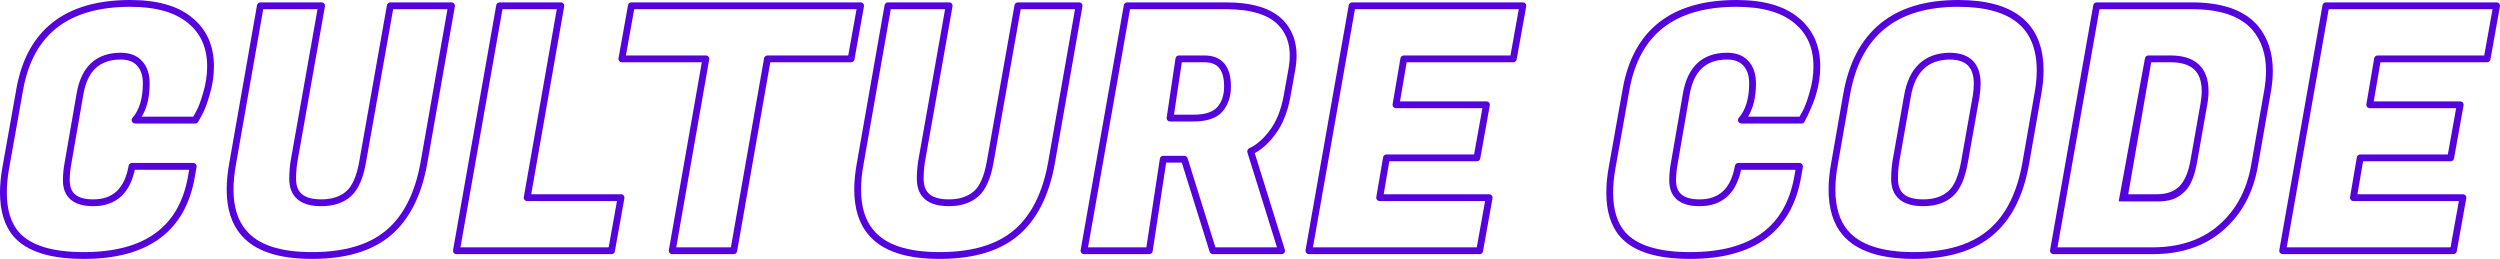
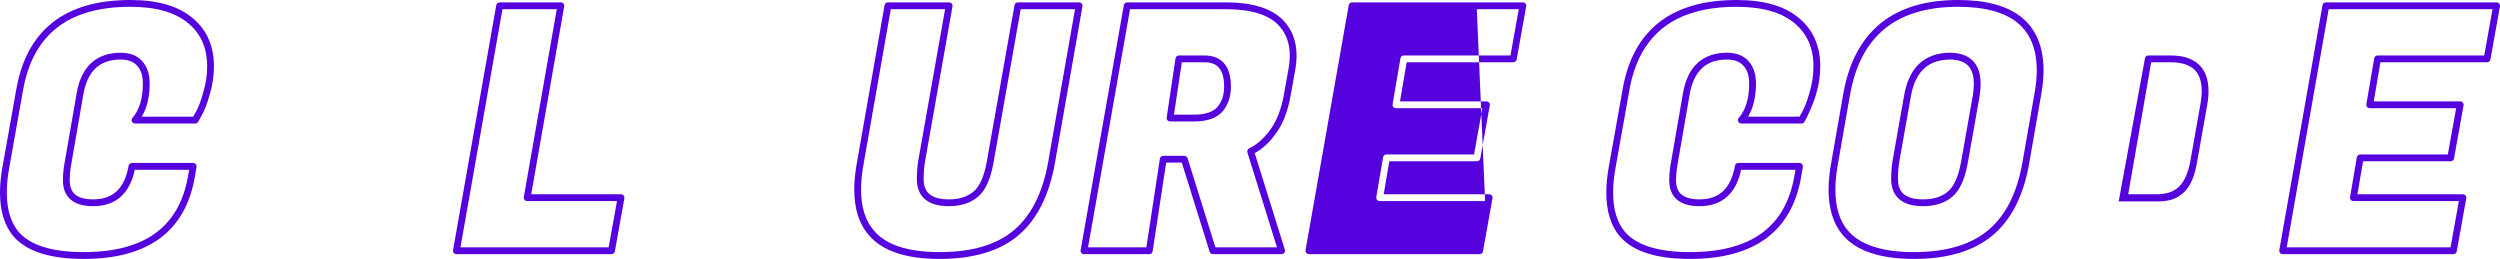
<svg xmlns="http://www.w3.org/2000/svg" width="6006" height="622" viewBox="0 0 6006 622" fill="none">
  <path fill-rule="evenodd" clip-rule="evenodd" d="M4704.3 0C4626.5 0 4563.86 18.565 4517.32 56.606C4470.74 94.674 4441.27 151.426 4428.23 225.81L4399.64 389.233C4395.21 413.042 4392.97 435.061 4392.97 455.261C4392.97 500.666 4403.91 537.368 4426.78 564.35L4426.79 564.361C4460.16 603.597 4518.2 622 4598.07 622C4678.24 622 4741.64 603.475 4787.17 565.33C4832.68 527.206 4861.67 469.065 4874.96 392.1L4874.96 392.082L4903.55 228.703L4903.55 228.659C4907.44 207.561 4909.4 187.731 4909.4 169.191C4909.4 113.774 4892.38 70.887 4857.17 42.099C4822.28 13.57 4770.85 0 4704.3 0ZM4527.66 69.265C4484.9 104.213 4456.89 156.986 4444.33 228.634L4415.73 392.1L4415.71 392.186C4411.43 415.225 4409.31 436.24 4409.31 455.261C4409.31 498.13 4419.62 530.63 4439.24 553.779C4467.98 587.552 4519.97 605.653 4598.07 605.653C4675.89 605.653 4735.05 587.67 4776.68 552.798C4818.33 517.909 4846 463.808 4858.86 389.301L4858.86 389.282L4887.46 225.813L4887.47 225.741C4891.21 205.443 4893.06 186.6 4893.06 169.191C4893.06 117.262 4877.26 79.641 4846.83 54.756C4816.08 29.613 4769.04 16.347 4704.3 16.347C4629.03 16.347 4570.45 34.29 4527.66 69.265Z" fill="#5502DF" />
  <path fill-rule="evenodd" clip-rule="evenodd" d="M4683.05 126.689L4682.9 126.69C4653.26 127.266 4628.75 136.031 4610.21 153.665C4591.79 171.191 4580.13 196.668 4574.5 229.091L4546.72 385.997L4546.7 386.13C4544.44 400.207 4543.32 414.807 4543.32 429.924C4543.32 450.687 4549.62 467.609 4563.42 479.113C4576.94 490.38 4596.32 495.311 4620.14 495.311C4648.81 495.311 4672.67 487.826 4690.86 472.064C4709.38 456.009 4721.24 427.52 4727.87 388.847L4727.88 388.803L4755.65 231.917C4755.67 231.846 4755.68 231.775 4755.69 231.704C4757.37 220.504 4758.23 210.281 4758.23 201.067C4758.23 177.713 4752.31 158.702 4739.05 145.598C4725.81 132.513 4706.62 126.689 4683.05 126.689ZM4683.13 143.036C4656.7 143.563 4636.43 151.28 4621.48 165.509C4606.4 179.859 4595.85 201.652 4590.6 231.892L4590.59 231.917L4562.83 388.713L4562.82 388.786C4560.72 401.932 4559.67 415.642 4559.67 429.924C4559.67 447.304 4564.81 458.988 4573.89 466.555C4583.25 474.36 4598.19 478.965 4620.14 478.965C4645.93 478.965 4665.65 472.282 4680.15 459.71C4694.31 447.436 4705.33 423.631 4711.77 386.041L4711.78 385.997L4739.53 229.279L4739.55 229.16C4741.12 218.612 4741.89 209.259 4741.89 201.067C4741.89 180.284 4736.64 166.193 4727.57 157.228C4718.49 148.257 4704.19 143.049 4683.13 143.036Z" fill="#5502DF" />
  <path fill-rule="evenodd" clip-rule="evenodd" d="M312.962 0C235.526 0 173.287 17.497 127.152 53.421C80.929 89.413 51.869 143.123 39.349 213.528L39.349 213.531L5.848 401.507C1.963 423.159 0 443.535 0 462.618C0 506.919 10.659 542.574 33.038 568.493C33.062 568.521 33.086 568.548 33.11 568.575C65.439 605.029 122.386 622 201.015 622C277.514 622 338.741 605.919 383.785 572.802C428.994 539.564 456.923 489.887 468.099 424.771L468.1 424.768L472.184 401.071C472.594 398.695 471.934 396.26 470.381 394.416C468.829 392.573 466.542 391.508 464.132 391.508H317.048C313.086 391.508 309.695 394.351 309.002 398.253C304.018 426.332 294.229 446.335 280.404 459.314C266.706 472.175 248.165 478.965 223.894 478.965C203.314 478.965 189.4 474.634 180.718 467.379C172.318 460.359 167.512 449.49 167.512 433.193C167.512 420.118 168.819 406.74 171.451 393.052C171.46 393.003 171.469 392.953 171.478 392.904L200.078 227.8L200.083 227.772C205.071 198.358 215.266 177.365 229.879 163.723C244.377 150.187 264.14 143.035 290.082 143.035C308.56 143.035 321.263 148.464 329.657 158.186C329.699 158.234 329.74 158.281 329.782 158.327C338.4 167.854 343.196 181.478 343.196 200.25C343.196 237.19 334.491 264.436 318.232 283.164C316.134 285.581 315.639 289.001 316.967 291.914C318.295 294.827 321.201 296.696 324.402 296.696H469.034C472.014 296.696 474.758 295.074 476.194 292.462L485.14 276.192C491.626 264.96 497.816 248.427 503.846 227.054C510.589 204.551 513.977 181.987 513.977 159.382C513.977 110.389 496.768 71.171 461.979 42.737C427.26 13.813 377.15 0 312.962 0ZM137.191 66.32C94.891 99.257 67.433 148.94 55.439 216.393L55.438 216.396L21.934 404.395C18.193 425.246 16.343 444.647 16.343 462.618C16.343 504.384 26.372 535.738 45.371 557.767C72.973 588.855 123.877 605.653 201.015 605.653C275.413 605.653 332.806 589.994 374.106 559.63C415.24 529.388 441.378 483.845 451.993 422.002L454.431 407.855H323.781C318.041 434.881 307.513 456.284 291.589 471.234C274.236 487.525 251.376 495.311 223.894 495.311C201.439 495.311 183.076 490.651 170.24 479.924C157.123 468.963 151.17 452.859 151.17 433.193C151.17 419.047 152.582 404.66 155.388 390.04L183.97 225.038L183.972 225.025C189.335 193.416 200.658 168.642 218.728 151.772C236.914 134.794 261.004 126.689 290.082 126.689C311.88 126.689 329.661 133.226 341.965 147.431C354.004 160.782 359.539 178.737 359.539 200.25C359.539 232.298 353.386 259.21 340.46 280.35H464.203L470.863 268.237C470.892 268.185 470.921 268.133 470.951 268.081C476.427 258.62 482.2 243.599 488.135 222.551C488.143 222.525 488.15 222.5 488.158 222.474L488.173 222.421C494.492 201.354 497.634 180.348 497.634 159.382C497.634 114.669 482.169 80.335 451.609 55.371L451.546 55.32C420.896 29.771 375.139 16.347 312.962 16.347C237.867 16.347 179.578 33.314 137.191 66.32Z" fill="#5502DF" />
-   <path fill-rule="evenodd" clip-rule="evenodd" d="M625.484 5.721C621.516 5.721 618.122 8.572 617.436 12.48L551.262 389.196L551.254 389.239C546.829 413.045 544.587 435.062 544.587 455.261C544.587 500.679 555.804 537.391 579.227 564.369C612.074 603.624 669.878 622 749.688 622C829.82 622 892.959 603.763 937.965 566.154L937.972 566.148C983.48 528.025 1012.73 469.617 1026.57 392.128L1026.57 392.106L1092.76 15.309C1093.18 12.931 1092.52 10.489 1090.97 8.639C1089.42 6.79 1087.13 5.721 1084.71 5.721H937.628C933.666 5.721 930.274 8.565 929.583 12.468L863.395 385.995L863.387 386.041C856.944 423.631 845.928 447.436 831.769 459.71C817.267 472.282 797.549 478.965 771.75 478.965C749.804 478.965 734.866 474.36 725.502 466.555C716.424 458.988 711.283 447.304 711.283 429.924C711.283 415.64 712.338 401.929 714.437 388.781L780.613 15.321C781.035 12.941 780.382 10.496 778.829 8.644C777.277 6.791 774.984 5.721 772.568 5.721H625.484ZM632.344 22.068L567.344 392.106L567.329 392.186C563.044 415.225 560.93 436.24 560.93 455.261C560.93 498.084 571.487 530.553 591.61 553.701C591.645 553.741 591.68 553.782 591.714 553.823C619.888 587.54 671.561 605.653 749.688 605.653C827.531 605.653 886.416 587.928 927.481 553.614C969.133 518.72 997.077 464.335 1010.48 389.254L1074.98 22.068H944.479L879.495 388.803L879.491 388.825C872.858 427.509 860.996 456.006 842.473 472.064C824.29 487.826 800.428 495.311 771.75 495.311C747.937 495.311 728.556 490.38 715.04 479.113C701.238 467.609 694.94 450.687 694.94 429.924C694.94 414.807 696.059 400.207 698.311 386.13C698.318 386.085 698.326 386.04 698.334 385.995L762.821 22.068H632.344Z" fill="#5502DF" />
  <path fill-rule="evenodd" clip-rule="evenodd" d="M1200.26 5.721C1196.29 5.721 1192.9 8.569 1192.21 12.475L1088.44 600.964C1088.02 603.343 1088.67 605.786 1090.22 607.637C1091.78 609.488 1094.07 610.557 1096.48 610.557H1469.1C1473.05 610.557 1476.44 607.722 1477.14 603.828L1500.02 476.322C1500.45 473.939 1499.8 471.49 1498.24 469.634C1496.69 467.777 1494.4 466.704 1491.98 466.704H1276.18L1355.39 15.308C1355.81 12.929 1355.15 10.488 1353.6 8.639C1352.05 6.789 1349.76 5.721 1347.34 5.721H1200.26ZM1207.12 22.068L1106.22 594.21H1462.26L1482.21 483.051H1266.45C1264.03 483.051 1261.74 481.983 1260.19 480.134C1258.64 478.285 1257.98 475.843 1258.4 473.465L1337.61 22.068H1207.12Z" fill="#5502DF" />
-   <path fill-rule="evenodd" clip-rule="evenodd" d="M1516.8 5.721C1512.85 5.721 1509.46 8.556 1508.76 12.451L1485.88 139.957C1485.45 142.339 1486.1 144.788 1487.66 146.645C1489.21 148.502 1491.5 149.574 1493.92 149.574H1686.03L1606.81 600.971C1606.39 603.349 1607.05 605.791 1608.6 607.64C1610.15 609.489 1612.45 610.557 1614.86 610.557H1762.76C1766.73 610.557 1770.12 607.706 1770.81 603.797L1850.52 149.574H2044.67C2048.63 149.574 2052.02 146.74 2052.71 142.845L2075.59 15.339C2076.02 12.957 2075.37 10.507 2073.82 8.651C2072.27 6.794 2069.97 5.721 2067.55 5.721H1516.8ZM1523.64 22.068L1503.69 133.227H1695.76C1698.17 133.227 1700.46 134.295 1702.01 136.145C1703.57 137.994 1704.22 140.435 1703.8 142.814L1624.59 594.21H1755.9L1835.61 139.988C1836.29 136.079 1839.69 133.227 1843.66 133.227H2037.84L2057.78 22.068H1523.64Z" fill="#5502DF" />
  <path fill-rule="evenodd" clip-rule="evenodd" d="M2133.16 5.721C2129.19 5.721 2125.8 8.572 2125.11 12.48L2058.94 389.196L2058.93 389.226C2054.5 413.037 2052.26 435.059 2052.26 455.261C2052.26 500.681 2063.48 537.393 2086.9 564.371C2119.75 603.625 2177.55 622 2257.36 622C2337.49 622 2400.63 603.763 2445.64 566.154L2445.65 566.148C2491.15 528.025 2520.41 469.617 2534.24 392.128L2534.25 392.106L2600.44 15.309C2600.85 12.931 2600.2 10.489 2598.64 8.639C2597.09 6.79 2594.8 5.721 2592.39 5.721H2445.3C2441.34 5.721 2437.95 8.565 2437.26 12.468L2371.07 385.995L2371.06 386.041C2364.62 423.631 2353.6 447.436 2339.44 459.71C2324.94 472.282 2305.22 478.965 2279.42 478.965C2257.48 478.965 2242.54 474.36 2233.18 466.555C2224.1 458.988 2218.96 447.304 2218.96 429.924C2218.96 415.642 2220.01 401.931 2222.11 388.785L2222.12 388.713L2288.29 15.321C2288.71 12.941 2288.06 10.496 2286.5 8.644C2284.95 6.791 2282.66 5.721 2280.24 5.721H2133.16ZM2140.02 22.068L2075.02 392.106L2075 392.186C2070.72 415.225 2068.6 436.24 2068.6 455.261C2068.6 498.084 2079.16 530.553 2099.28 553.701C2099.32 553.741 2099.35 553.782 2099.39 553.823C2127.56 587.54 2179.24 605.653 2257.36 605.653C2335.21 605.653 2394.1 587.926 2435.16 553.609C2476.81 518.718 2504.75 464.341 2518.15 389.274L2518.15 389.254L2582.65 22.068H2452.15L2387.17 388.803L2387.17 388.814C2380.54 427.504 2368.67 456.005 2350.15 472.064C2331.96 487.826 2308.1 495.311 2279.42 495.311C2255.61 495.311 2236.23 490.38 2222.71 479.113C2208.91 467.609 2202.61 450.687 2202.61 429.924C2202.61 414.807 2203.73 400.207 2205.99 386.13C2205.99 386.085 2206 386.04 2206.01 385.995L2270.49 22.068H2140.02Z" fill="#5502DF" />
  <path fill-rule="evenodd" clip-rule="evenodd" d="M2707.93 5.721C2703.97 5.721 2700.58 8.569 2699.89 12.475L2596.11 600.964C2595.69 603.343 2596.35 605.786 2597.9 607.637C2599.45 609.488 2601.74 610.557 2604.16 610.557H2761.05C2765.09 610.557 2768.52 607.608 2769.13 603.615L2801.57 390.691H2839.2L2906.05 604.82C2907.12 608.233 2910.28 610.557 2913.85 610.557H3078.91C3081.51 610.557 3083.95 609.321 3085.49 607.228C3087.03 605.134 3087.49 602.433 3086.71 599.952L3014.4 367.866C3032.92 357.715 3049.51 342.299 3064.25 321.98C3081.53 298.911 3093.33 269.04 3100.02 232.793L3100.03 232.753L3111.47 169.018C3113.72 156.603 3114.87 144.669 3114.87 133.227C3114.87 99.778 3104.42 71.535 3083.21 49.141L3083.17 49.102C3054.74 19.476 3007.86 5.721 2944.9 5.721H2707.93ZM2714.79 22.068L2613.9 594.21H2754.03L2786.47 381.286C2787.08 377.294 2790.51 374.344 2794.55 374.344H2845.21C2848.79 374.344 2851.95 376.668 2853.01 380.081L2919.86 594.21H3067.81L2996.75 366.151C2995.54 362.259 2997.38 358.068 3001.06 356.328C3019.17 347.778 3035.87 333.279 3051.05 312.333L3051.13 312.226C3066.51 291.718 3077.56 264.407 3083.94 229.865L3083.95 229.825L3095.39 166.094C3097.49 154.533 3098.52 143.582 3098.52 133.227C3098.52 103.485 3089.37 79.428 3071.38 60.414C3047.51 35.556 3006.15 22.068 2944.9 22.068H2714.79Z" fill="#5502DF" />
-   <path fill-rule="evenodd" clip-rule="evenodd" d="M3248.26 5.721C3244.3 5.721 3240.91 8.569 3240.22 12.475L3136.44 600.964C3136.02 603.343 3136.68 605.786 3138.23 607.637C3139.78 609.488 3142.07 610.557 3144.49 610.557H3554.69C3558.65 610.557 3562.03 607.722 3562.73 603.828L3585.61 476.322C3586.04 473.939 3585.39 471.49 3583.84 469.634C3582.28 467.777 3579.99 466.704 3577.57 466.704H3324.14L3337.69 387.422H3548.15C3552.11 387.422 3555.5 384.587 3556.19 380.692L3579.07 253.186C3579.5 250.804 3578.85 248.355 3577.3 246.498C3575.75 244.642 3573.45 243.569 3571.03 243.569H3363.36L3379.37 149.574H3635.59C3639.54 149.574 3642.93 146.74 3643.63 142.845L3666.51 15.339C3666.94 12.957 3666.28 10.507 3664.73 8.651C3663.18 6.794 3660.88 5.721 3658.46 5.721H3248.26ZM3255.12 22.068L3154.23 594.21H3547.85L3567.8 483.051H3314.45C3312.04 483.051 3309.76 481.989 3308.21 480.148C3306.65 478.307 3305.99 475.875 3306.4 473.501L3322.74 377.871C3323.41 373.945 3326.81 371.075 3330.79 371.075H3541.32L3561.26 259.916H3353.67C3351.27 259.916 3348.98 258.854 3347.43 257.014C3345.88 255.174 3345.21 252.743 3345.62 250.37L3364.41 140.028C3365.08 136.1 3368.48 133.227 3372.47 133.227H3628.75L3648.7 22.068H3255.12Z" fill="#5502DF" />
+   <path fill-rule="evenodd" clip-rule="evenodd" d="M3248.26 5.721C3244.3 5.721 3240.91 8.569 3240.22 12.475L3136.44 600.964C3136.02 603.343 3136.68 605.786 3138.23 607.637C3139.78 609.488 3142.07 610.557 3144.49 610.557H3554.69C3558.65 610.557 3562.03 607.722 3562.73 603.828L3585.61 476.322C3586.04 473.939 3585.39 471.49 3583.84 469.634C3582.28 467.777 3579.99 466.704 3577.57 466.704H3324.14L3337.69 387.422H3548.15C3552.11 387.422 3555.5 384.587 3556.19 380.692L3579.07 253.186C3579.5 250.804 3578.85 248.355 3577.3 246.498C3575.75 244.642 3573.45 243.569 3571.03 243.569H3363.36L3379.37 149.574H3635.59C3639.54 149.574 3642.93 146.74 3643.63 142.845L3666.51 15.339C3666.94 12.957 3666.28 10.507 3664.73 8.651C3663.18 6.794 3660.88 5.721 3658.46 5.721H3248.26ZM3255.12 22.068H3547.85L3567.8 483.051H3314.45C3312.04 483.051 3309.76 481.989 3308.21 480.148C3306.65 478.307 3305.99 475.875 3306.4 473.501L3322.74 377.871C3323.41 373.945 3326.81 371.075 3330.79 371.075H3541.32L3561.26 259.916H3353.67C3351.27 259.916 3348.98 258.854 3347.43 257.014C3345.88 255.174 3345.21 252.743 3345.62 250.37L3364.41 140.028C3365.08 136.1 3368.48 133.227 3372.47 133.227H3628.75L3648.7 22.068H3255.12Z" fill="#5502DF" />
  <path fill-rule="evenodd" clip-rule="evenodd" d="M4171.97 0C4094.53 0 4032.29 17.497 3986.16 53.421C3939.94 89.413 3910.88 143.123 3898.36 213.528L3898.36 213.531L3864.86 401.507C3860.97 423.155 3859.01 443.538 3859.01 462.618C3859.01 506.919 3869.67 542.574 3892.05 568.493L3892.12 568.575C3924.45 605.029 3981.39 622 4060.02 622C4136.52 622 4197.75 605.919 4242.79 572.802C4288 539.563 4315.93 489.886 4327.11 424.774L4331.19 401.071C4331.6 398.695 4330.94 396.26 4329.39 394.416C4327.84 392.573 4325.55 391.508 4323.14 391.508H4176.06C4172.09 391.508 4168.7 394.351 4168.01 398.253C4163.02 426.332 4153.24 446.335 4139.41 459.314C4125.71 472.175 4107.17 478.965 4082.9 478.965C4062.32 478.965 4048.41 474.634 4039.73 467.379C4031.32 460.359 4026.52 449.49 4026.52 433.193C4026.52 412.772 4030.49 392.904 4030.49 392.904L4059.08 227.8L4059.09 227.772C4064.08 198.358 4074.27 177.365 4088.89 163.723C4103.38 150.187 4123.15 143.035 4149.09 143.035C4167.57 143.035 4180.27 148.464 4188.67 158.186L4188.74 158.268L4188.79 158.327C4197.41 167.854 4202.2 181.478 4202.2 200.25C4202.2 237.19 4193.5 264.436 4177.24 283.164C4175.14 285.581 4174.65 289.001 4175.97 291.914C4177.3 294.827 4180.21 296.696 4183.41 296.696H4328.04C4331.02 296.696 4333.77 295.074 4335.2 292.462C4341.69 281.228 4356.82 248.432 4362.86 227.047C4369.6 204.547 4372.98 181.984 4372.98 159.382C4372.98 110.384 4355.77 71.164 4320.98 42.729C4286.26 13.81 4236.15 0 4171.97 0ZM3996.2 66.32C3953.9 99.257 3926.44 148.94 3914.45 216.393L3914.45 216.396L3880.94 404.386L3880.94 404.395C3877.2 425.246 3875.35 444.647 3875.35 462.618C3875.35 504.386 3885.38 535.741 3904.38 557.771C3931.98 588.856 3982.89 605.653 4060.02 605.653C4134.42 605.653 4191.81 589.994 4233.11 559.63C4274.25 529.388 4300.39 483.845 4311 422.002L4313.44 407.855H4182.79C4177.05 434.881 4166.52 456.284 4150.6 471.234C4133.24 487.525 4110.38 495.311 4082.9 495.311C4060.45 495.311 4042.08 490.651 4029.25 479.924C4016.13 468.963 4010.18 452.859 4010.18 433.193C4010.18 419.045 4011.6 404.588 4014.41 389.965L4042.98 225.038C4048.34 193.423 4059.66 168.645 4077.73 151.772C4095.92 134.794 4120.01 126.689 4149.09 126.689C4170.89 126.689 4188.67 133.229 4200.98 147.438C4213.01 160.789 4218.55 178.74 4218.55 200.25C4218.55 232.298 4212.39 259.21 4199.47 280.35H4323.21L4329.96 268.081C4335.43 258.62 4341.21 243.599 4347.14 222.551L4347.18 222.421C4353.5 201.354 4356.64 180.348 4356.64 159.382C4356.64 114.669 4341.18 80.335 4310.62 55.371L4310.55 55.32C4279.9 29.771 4234.15 16.347 4171.97 16.347C4096.87 16.347 4038.59 33.314 3996.2 66.32Z" fill="#5502DF" />
  <path fill-rule="evenodd" clip-rule="evenodd" d="M5161.13 133.227C5157.16 133.227 5153.76 136.085 5153.08 140L5089.92 483.868H5177.76C5212.92 484.552 5229.86 477.533 5247.22 461.391C5263.49 446.267 5272.61 421.842 5278.67 387.201L5278.68 387.176L5302.36 253.205L5302.36 253.184C5304.61 240.832 5305.76 229.442 5305.76 219.049C5305.76 191.751 5298.41 169.818 5282.32 154.832C5266.35 139.947 5243.15 133.227 5214.24 133.227H5161.13ZM5168 149.574L5112.83 466.704H5180.74C5204.89 466.704 5222.5 460.31 5234.72 448.557C5247.64 436.11 5257.26 415.198 5262.57 384.398L5262.58 384.364L5286.27 250.319L5286.28 250.28C5288.39 238.664 5289.42 228.266 5289.42 219.049C5289.42 194.581 5282.88 177.69 5271.18 166.794C5259.38 155.796 5240.9 149.574 5214.24 149.574H5168Z" fill="#5502DF" />
-   <path fill-rule="evenodd" clip-rule="evenodd" d="M5036.92 5.721C5032.96 5.721 5029.57 8.569 5028.88 12.475L4925.1 600.964C4924.68 603.343 4925.34 605.786 4926.89 607.637C4928.44 609.488 4930.73 610.557 4933.15 610.557H5170.93C5240.05 610.557 5297.1 591.562 5341.36 552.965C5385.42 514.55 5412.94 463.488 5424.12 400.289L5424.12 400.273L5455.99 218.005L5456 217.94C5458.79 201.204 5460.2 185.223 5460.2 170.008C5460.2 127.568 5448.56 91.591 5424.84 62.657C5424.81 62.622 5424.79 62.587 5424.76 62.552C5392.04 23.984 5338.24 5.721 5265.72 5.721H5036.92ZM5043.78 22.068L4942.89 594.21H5170.93C5236.92 594.21 5289.91 576.152 5330.63 540.643C5371.55 504.955 5397.42 457.397 5408.02 397.457L5408.03 397.44L5439.88 215.253L5439.89 215.219C5442.54 199.274 5443.86 184.208 5443.86 170.008C5443.86 130.743 5433.17 98.627 5412.25 73.081C5383.95 39.752 5335.9 22.068 5265.72 22.068H5043.78Z" fill="#5502DF" />
  <path fill-rule="evenodd" clip-rule="evenodd" d="M5587.63 5.721C5583.66 5.721 5580.27 8.569 5579.58 12.475L5475.8 600.964C5475.38 603.343 5476.04 605.786 5477.59 607.637C5479.14 609.488 5481.44 610.557 5483.85 610.557H5894.05C5898.01 610.557 5901.4 607.722 5902.1 603.828L5924.97 476.322C5925.4 473.939 5924.75 471.49 5923.2 469.634C5921.65 467.777 5919.35 466.704 5916.93 466.704H5663.5L5677.05 387.422H5887.51C5891.47 387.422 5894.86 384.587 5895.56 380.692L5918.44 253.186C5918.87 250.804 5918.21 248.355 5916.66 246.498C5915.11 244.642 5912.81 243.569 5910.39 243.569H5702.72L5718.73 149.574H5974.95C5978.9 149.574 5982.29 146.74 5982.99 142.845L6005.87 15.339C6006.3 12.957 6005.65 10.507 6004.1 8.651C6002.54 6.794 6000.25 5.721 5997.83 5.721H5587.63ZM5594.48 22.068L5493.59 594.21H5887.22L5907.16 483.051H5653.82C5651.41 483.051 5649.12 481.989 5647.57 480.148C5646.02 478.307 5645.35 475.875 5645.76 473.501L5662.1 377.871C5662.77 373.945 5666.18 371.075 5670.16 371.075H5880.68L5900.63 259.916H5693.04C5690.63 259.916 5688.35 258.854 5686.79 257.014C5685.24 255.174 5684.58 252.743 5684.98 250.37L5703.78 140.028C5704.45 136.1 5707.85 133.227 5711.83 133.227H5968.11L5988.06 22.068H5594.48Z" fill="#5502DF" />
  <path fill-rule="evenodd" clip-rule="evenodd" d="M2832.14 133.227C2828.09 133.227 2824.66 136.19 2824.06 140.193L2802.81 282.411C2802.46 284.764 2803.15 287.152 2804.7 288.954C2806.26 290.756 2808.52 291.792 2810.89 291.792H2868.09C2897.99 291.792 2921.45 284.77 2936.21 268.719C2936.24 268.68 2936.28 268.641 2936.32 268.601C2950.43 252.64 2957.16 232.048 2957.16 207.606C2957.16 184.592 2952.36 165.809 2941.36 152.697C2930.12 139.31 2913.62 133.227 2893.42 133.227H2832.14ZM2839.18 149.574L2820.38 275.445H2868.09C2895.89 275.445 2913.82 268.868 2924.13 257.708C2935.04 245.341 2940.82 228.9 2940.82 207.606C2940.82 186.483 2936.36 172.163 2928.84 163.207C2921.55 154.526 2910.27 149.574 2893.42 149.574H2839.18Z" fill="#5502DF" />
</svg>